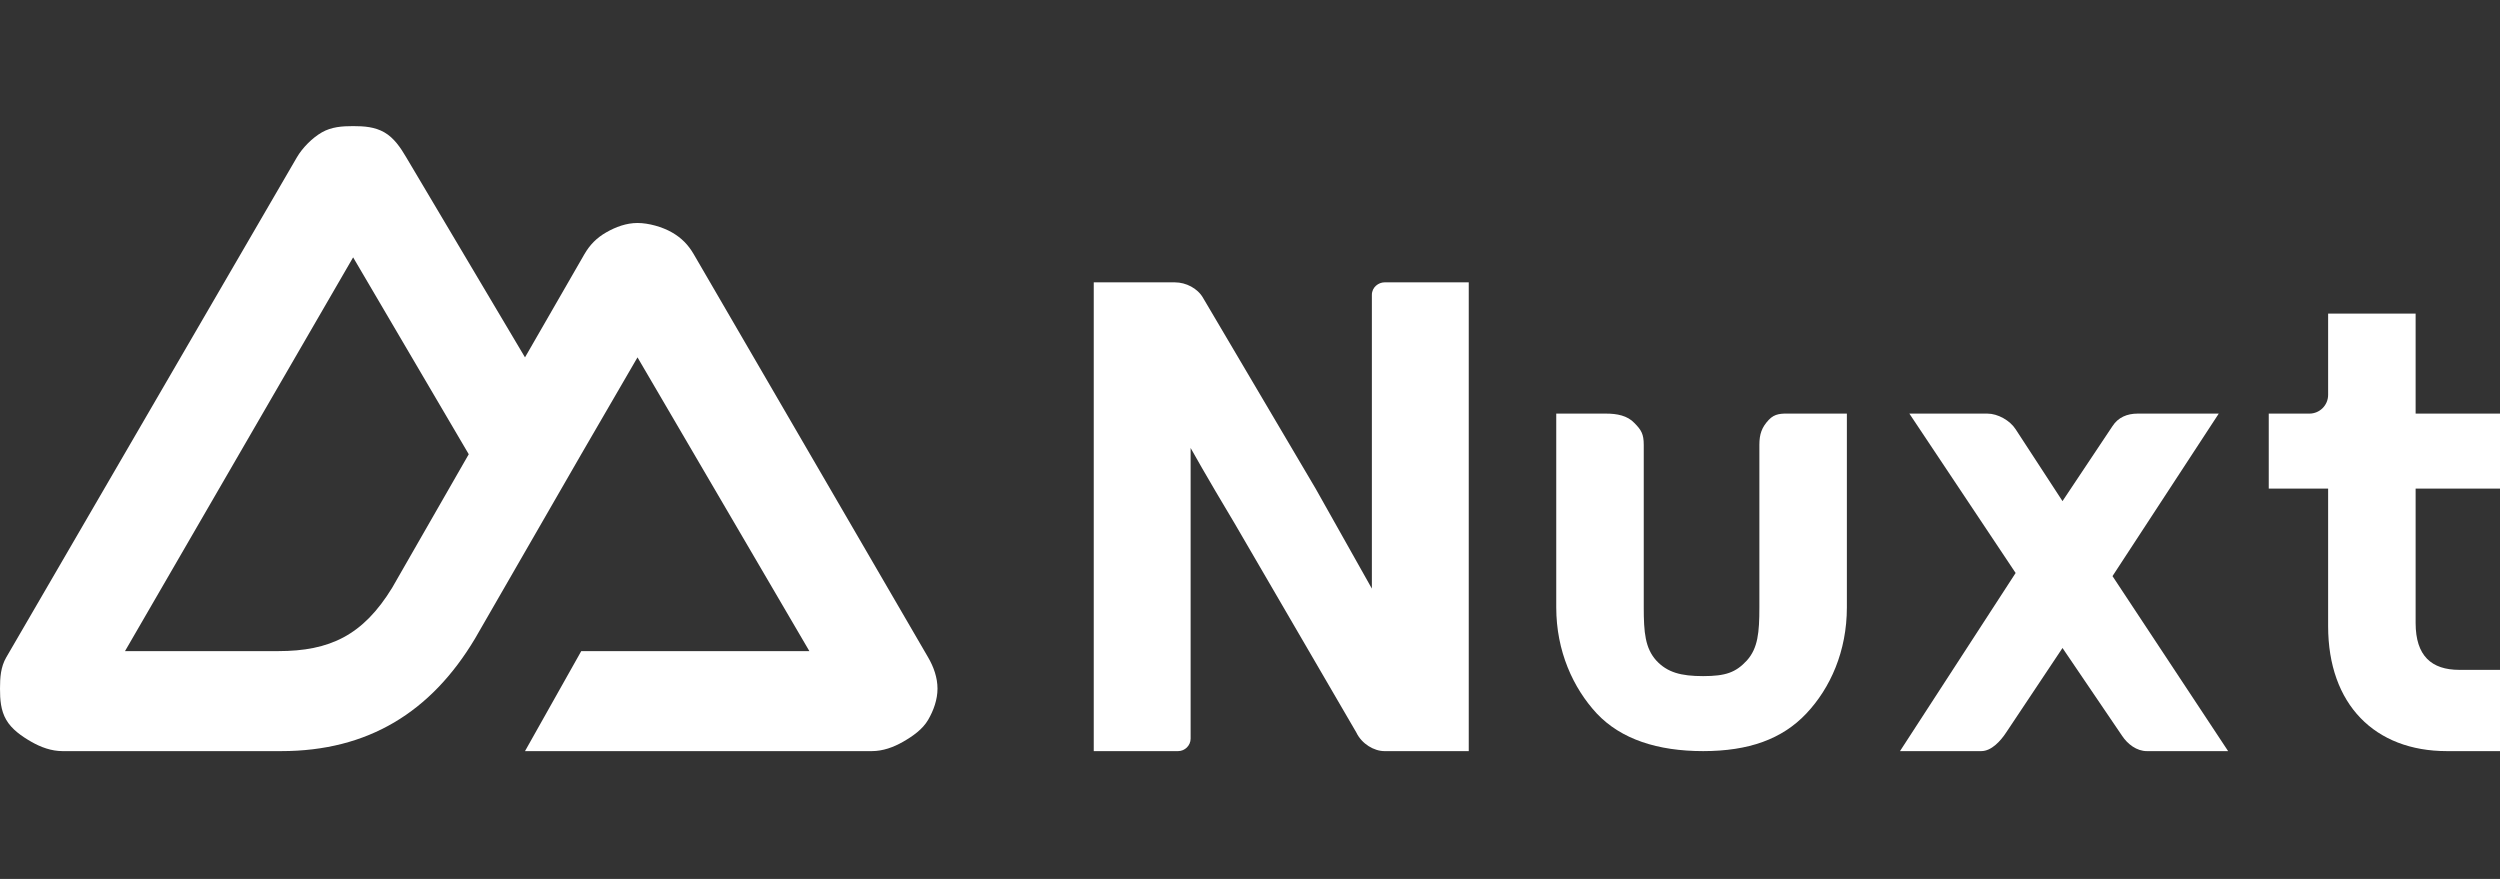
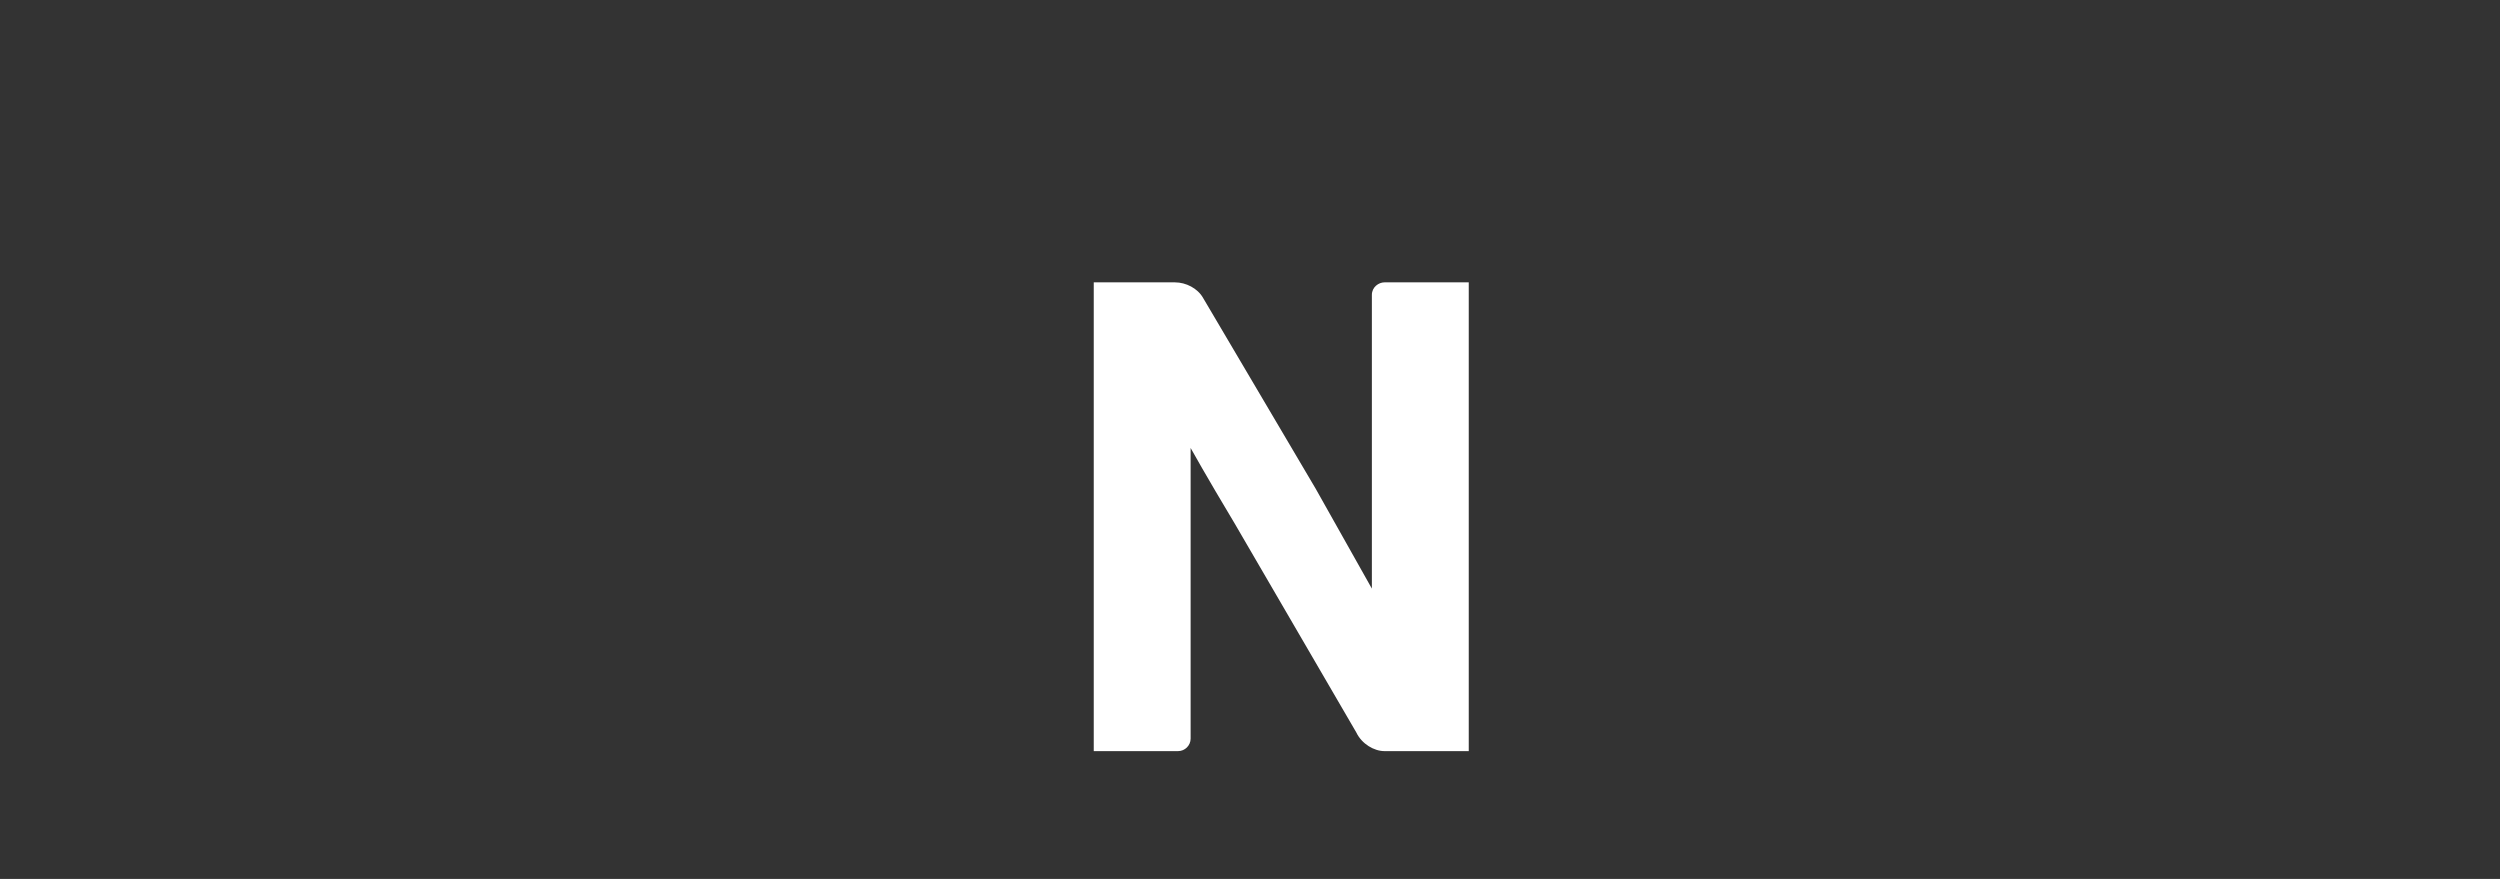
<svg xmlns="http://www.w3.org/2000/svg" width="128" height="45" viewBox="0 0 128 45" fill="none">
  <rect x="0" y="0" width="128" height="45" fill="#333333" stroke="none" />
  <path d="M60.32 38.457C60.666 38.457 60.96 38.17 60.96 37.817V22.937C60.96 22.937 61.76 24.377 63.2 26.777L69.44 37.497C69.725 38.095 70.359 38.457 70.88 38.457H75.2V14.457H70.88C70.592 14.457 70.24 14.696 70.24 15.097V30.137L67.36 25.017L61.6 15.257C61.32 14.759 60.717 14.457 60.16 14.457H56V38.457H60.32Z" fill="white" />
-   <path d="M116.16 21.177H118.24C118.77 21.177 119.2 20.747 119.2 20.217V16.057H123.68V21.177H128V25.017H123.68V31.897C123.68 33.577 124.489 34.297 125.92 34.297H128V38.457H125.28C121.592 38.457 119.2 36.068 119.2 32.057V25.017H116.16V21.177Z" fill="white" />
-   <path d="M94.56 21.177V31.097C94.56 33.337 93.719 35.226 92.48 36.537C91.241 37.847 89.531 38.457 87.2 38.457C84.87 38.457 82.999 37.847 81.76 36.537C80.542 35.226 79.68 33.337 79.68 31.097V21.177H82.24C82.786 21.177 83.323 21.276 83.68 21.657C84.037 22.016 84.16 22.227 84.16 22.777V31.097C84.16 32.386 84.233 33.183 84.8 33.817C85.367 34.43 86.066 34.617 87.2 34.617C88.355 34.617 88.873 34.43 89.44 33.817C90.007 33.183 90.08 32.386 90.08 31.097V22.777C90.08 22.227 90.203 21.877 90.56 21.497C90.874 21.163 91.205 21.17 91.68 21.177C91.746 21.178 91.934 21.177 92 21.177H94.56Z" fill="white" />
-   <path d="M108.16 29.497L113.6 21.177H109.44C108.916 21.177 108.45 21.365 108.16 21.817L105.6 25.657L103.2 21.977C102.91 21.525 102.284 21.177 101.76 21.177H97.76L103.2 29.337L97.28 38.457H101.44C101.96 38.457 102.429 37.943 102.72 37.497L105.6 33.177L108.64 37.657C108.931 38.103 109.4 38.457 109.92 38.457H114.08L108.16 29.497Z" fill="white" />
-   <path d="M26.88 38.457H44.64C45.207 38.457 45.749 38.258 46.24 37.977C46.731 37.696 47.237 37.343 47.52 36.857C47.803 36.37 48 35.818 48 35.257C48 34.695 47.804 34.143 47.52 33.657L35.52 13.017C35.237 12.53 34.891 12.178 34.4 11.897C33.909 11.616 33.207 11.417 32.64 11.417C32.073 11.417 31.531 11.616 31.04 11.897C30.549 12.178 30.203 12.53 29.92 13.017L26.88 18.297L20.8 8.056C20.517 7.57 20.171 7.058 19.68 6.777C19.189 6.496 18.647 6.457 18.08 6.457C17.513 6.457 16.971 6.496 16.48 6.777C15.989 7.058 15.483 7.57 15.2 8.056L0.32 33.657C0.036 34.143 0 34.695 1.21729e-06 35.257C-0 35.818 0.037 36.37 0.32 36.857C0.603 37.343 1.109 37.696 1.6 37.977C2.091 38.258 2.633 38.457 3.2 38.457H14.4C18.838 38.457 22.068 36.466 24.32 32.697L29.76 23.257L32.64 18.297L41.44 33.337H29.76L26.88 38.457ZM14.24 33.337H6.4L18.08 13.177L24 23.257L20.079 30.093C18.583 32.538 16.878 33.337 14.24 33.337Z" fill="white" />
</svg>